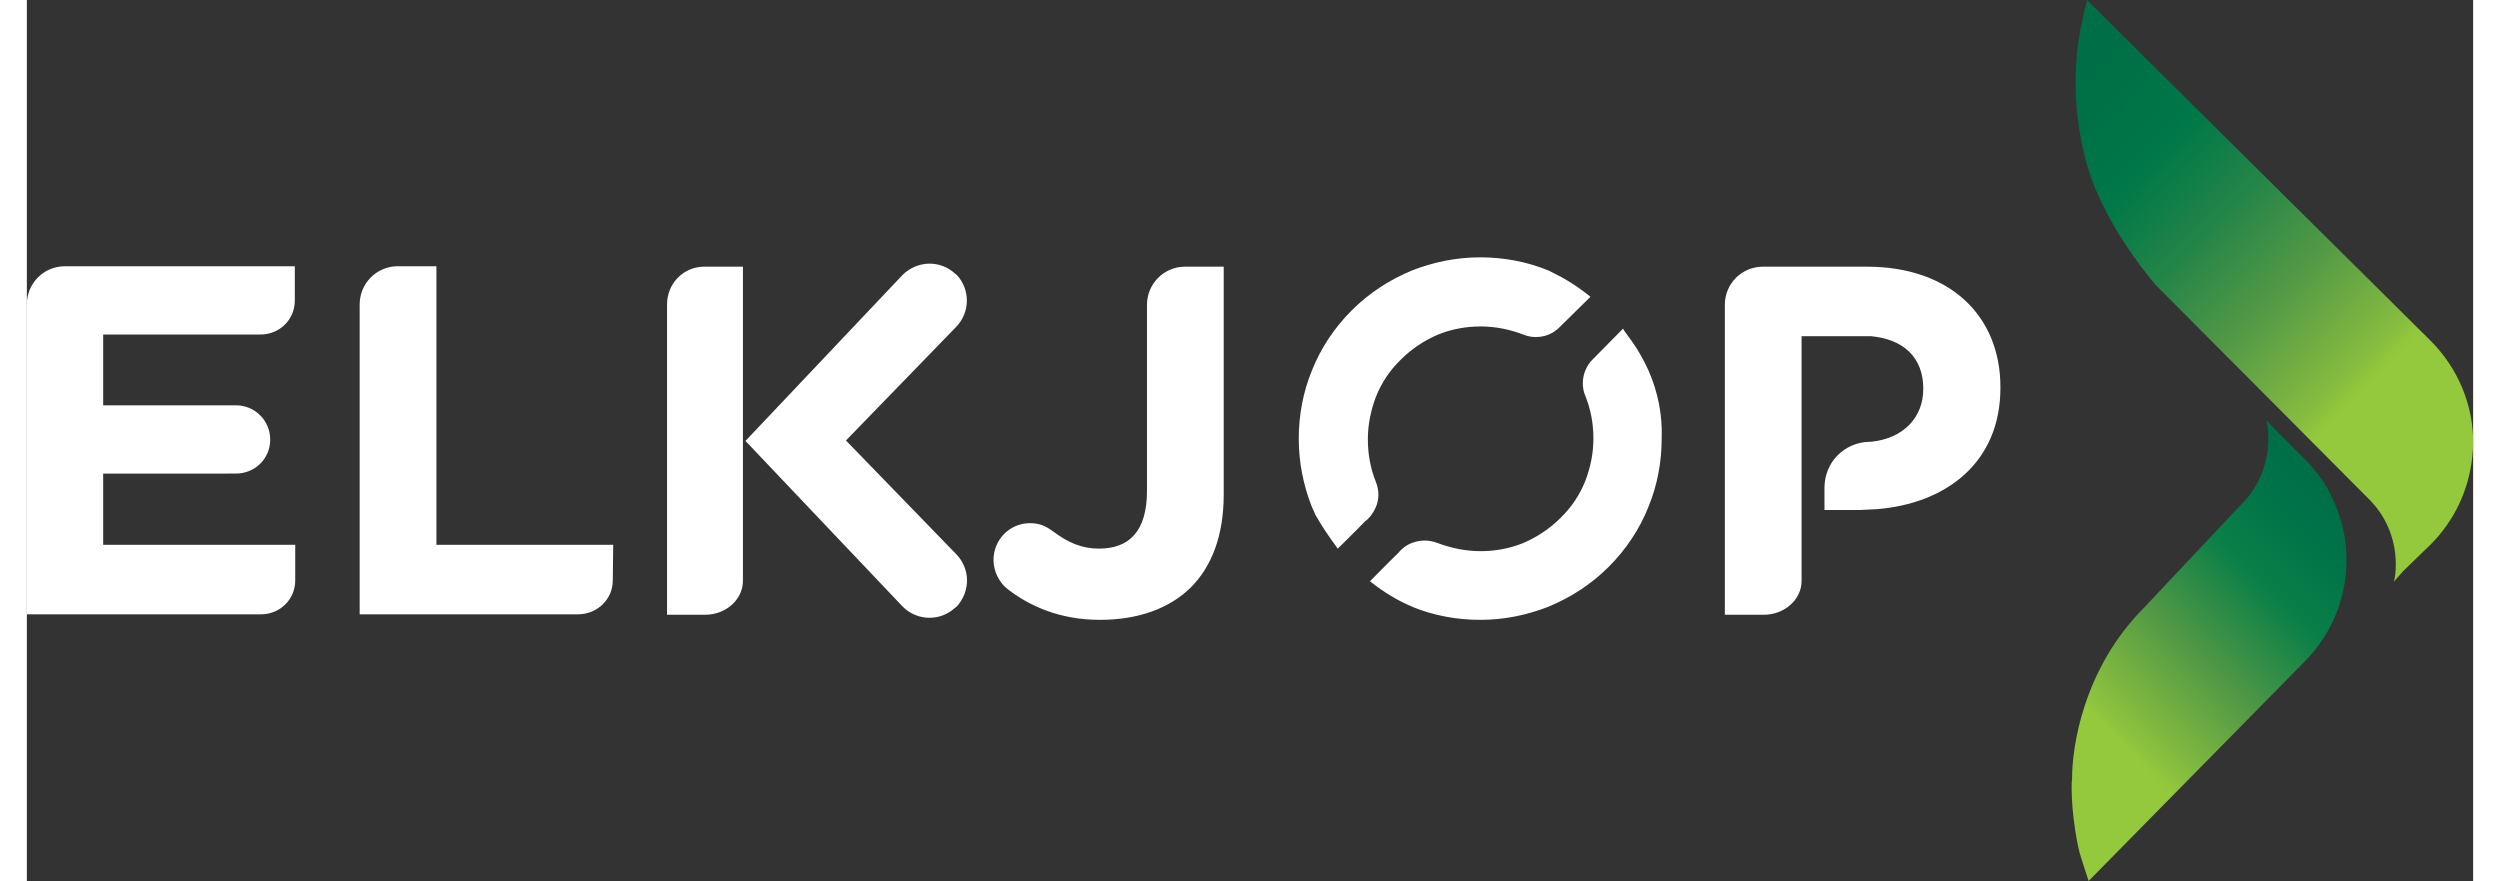
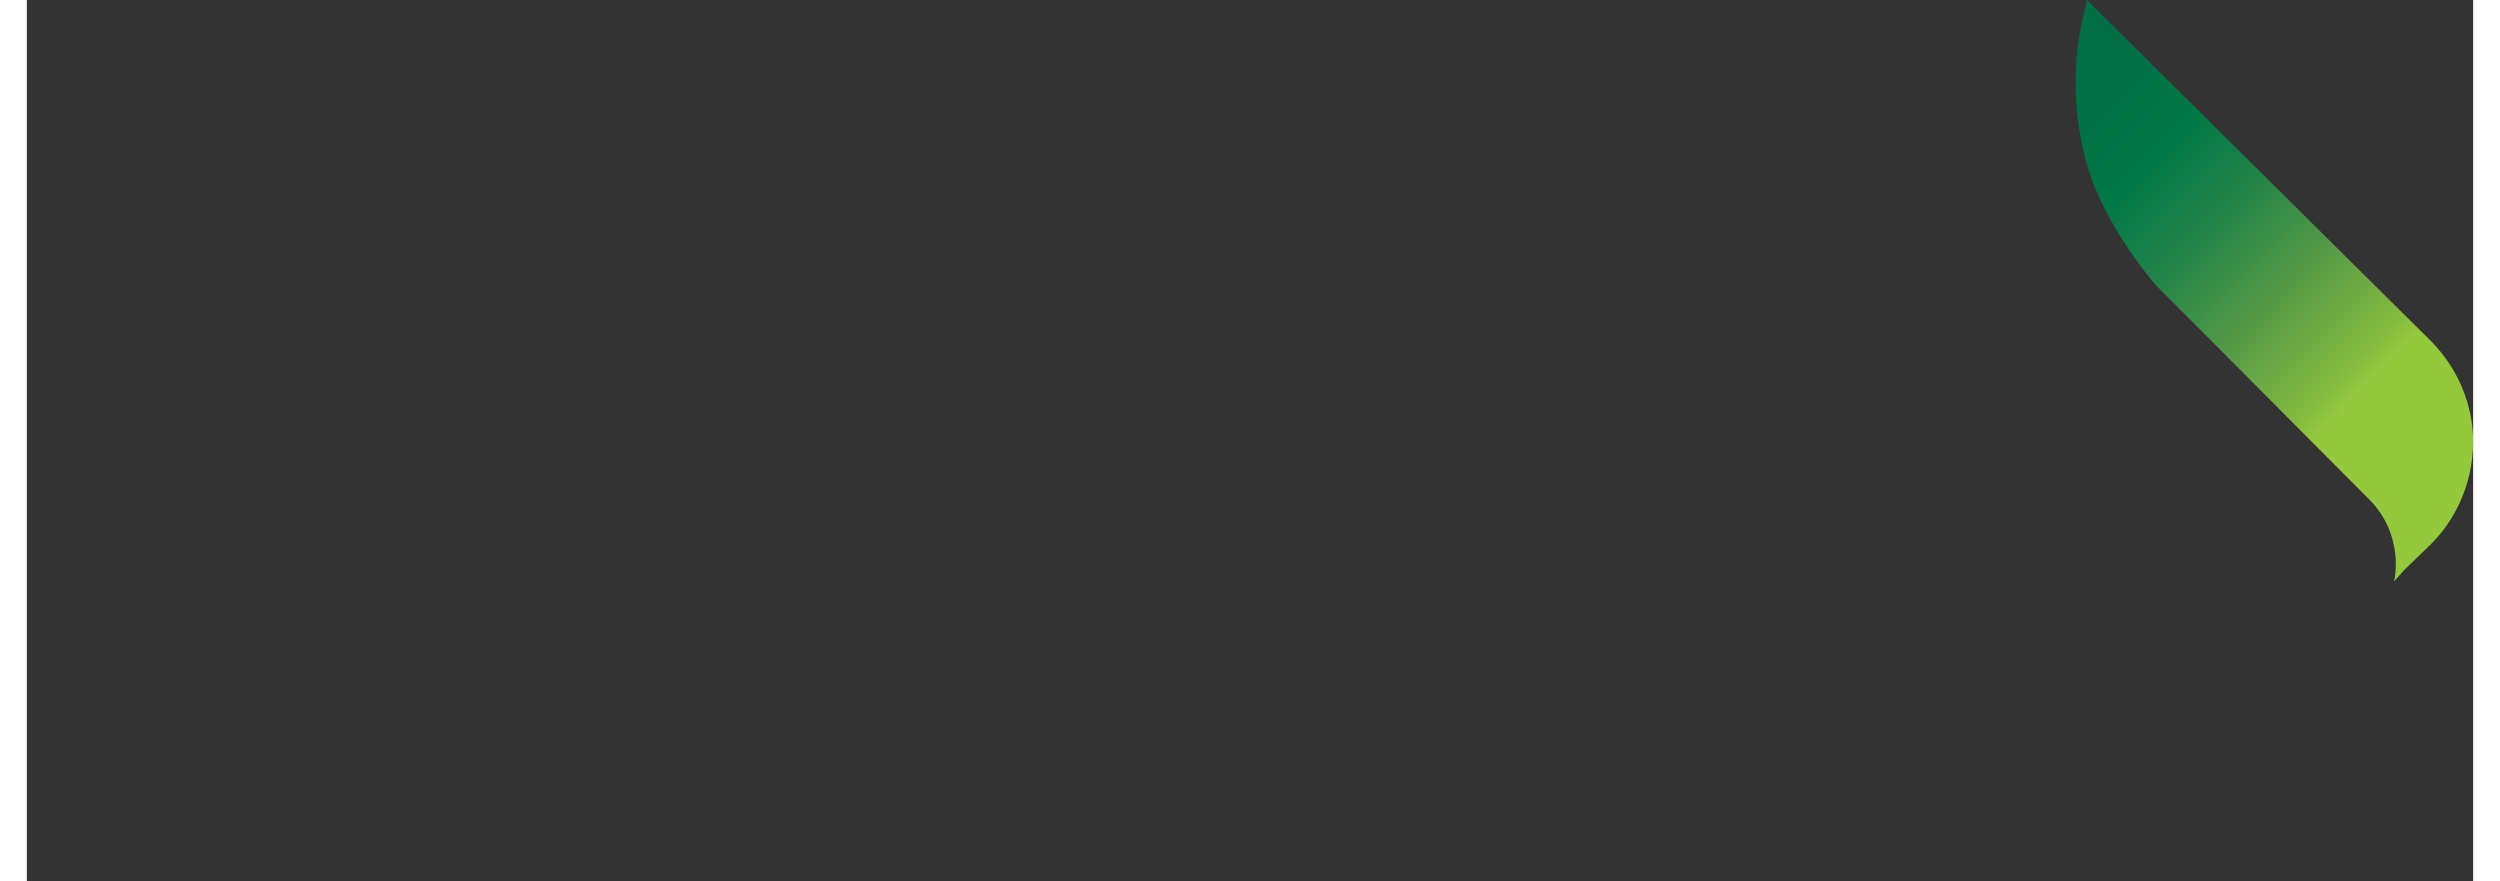
<svg xmlns="http://www.w3.org/2000/svg" viewBox="0.5 4.6 577 207.8" width="2500" height="881">
  <rect x="0.5" y="4.6" width="577" height="207.8" fill="#333333" stroke="none" />
  <linearGradient id="a" gradientUnits="userSpaceOnUse" x1="468.035" x2="546.035" y1="197.262" y2="120.262">
    <stop offset=".281" stop-color="#95c93d" />
    <stop offset=".292" stop-color="#91c53e" />
    <stop offset=".533" stop-color="#519846" />
    <stop offset=".74" stop-color="#0a7f48" />
    <stop offset=".902" stop-color="#007248" />
    <stop offset="1" stop-color="#006e47" />
  </linearGradient>
  <linearGradient id="b" gradientUnits="userSpaceOnUse" x1="470.995" x2="579.995" y1="23.008" y2="129.008">
    <stop offset="0" stop-color="#006e47" />
    <stop offset=".106" stop-color="#007047" />
    <stop offset=".235" stop-color="#007848" />
    <stop offset=".376" stop-color="#258548" />
    <stop offset=".525" stop-color="#559a46" />
    <stop offset=".679" stop-color="#85bb3f" />
    <stop offset=".719" stop-color="#95c93d" />
  </linearGradient>
  <g fill="#ffffff">
-     <path d="M466 96.1v-.2c0-16.8-11.9-28.4-31.5-28.4H410c-5 0-9 4-9 9v73.1h9.2c4.8 0 8.9-3.5 8.9-8V83.9h16.4c7.6.7 12.3 5 12.3 12.3v.2c0 6.5-4.5 11.6-12.3 12.4h-.2c-3.1 0-5.9 1.3-7.9 3.4-1.8 1.9-2.9 4.6-2.9 7.4v5.3h8.2l4.1-.2c16.4-1.3 29.2-11 29.2-28.6m-296.6 45.5c0 4.4-4 8-8.9 8h-9V76.4c0-4.9 3.8-8.8 8.6-8.9h9.3zm50.2-59.8l-25.9 26.7 25.9 26.7c3.5 3.5 3.5 8.9.2 12.5l-.3.2c-3.5 3.3-9 3.2-12.4-.2L170 108.6l37.1-39.2c3.5-3.4 8.9-3.5 12.4-.2l.3.2c3.3 3.5 3.2 9-.2 12.4m63.2 39.4V67.5h-9.3c-4.9.1-8.8 4.1-8.8 9v43.9c0 9.5-4.2 13.6-11.3 13.6-4.1 0-7.3-1.4-10.9-4.1-1.8-1.3-3.2-1.9-5.4-1.9-4.8 0-8.6 3.9-8.6 8.7 0 2.8 1.5 5.5 3.4 6.9 5.2 4 12.3 7.2 21.7 7.2 8.9 0 16.3-2.6 21.4-7.6 5-5 7.8-12.3 7.8-22M138.8 133.1H97.1V67.4h-9.3c-4.9.1-8.8 4.1-8.8 9v73.1h51.5c4.5 0 8.2-3.5 8.2-8zM18.5 133.1h45.3v8.4c0 4.5-3.6 8-8.1 8H.5V76.4c0-5 4-9 9-9h54.2v8.1c0 4.5-3.6 8-8.1 8H18.5v16.7h31.3c4.5 0 8.1 3.6 8.1 8.1s-3.6 8-8.1 8H18.5zM318.7 118.3c-1.3-3.2-1.9-6.6-1.9-10.1s.7-6.8 1.9-10c1.3-3.3 3.3-6.3 5.9-8.8 2.5-2.5 5.5-4.5 8.8-5.9 3.2-1.3 6.6-1.9 10-1.9 3.5 0 6.9.7 10 1.9 1 .4 2 .6 3 .6 2.3 0 4.3-.9 5.8-2.5l7.1-7c-3.2-2.6-6.2-4.4-9.1-5.8-.3-.1-.5-.3-.8-.4-5.1-2.1-10.6-3.1-16.1-3.1-5.6 0-11 1.1-16.1 3.1-5.3 2.2-10.1 5.3-14.2 9.4s-7.3 8.9-9.4 14.2c-2.1 5.1-3.1 10.6-3.1 16.1 0 5.6 1.1 11 3.1 16.1.2.4.6 1.2.8 1.8 1.5 2.6 3 4.9 5.3 8 0 0 4.7-4.6 6.4-6.4 1.1-.8 1.9-1.9 2.5-3.2.9-1.9.9-4.1.1-6.1M383 92c-1.1-2.4-2.4-4.8-4-7-.1-.2-2.1-2.8-2-2.9l-7 7.1c-1.6 1.5-2.5 3.6-2.5 5.8 0 1 .2 2.1.6 3 1.3 3.2 1.9 6.6 1.9 10 0 3.5-.7 6.9-1.9 10-1.3 3.3-3.3 6.3-5.9 8.8-2.5 2.5-5.5 4.5-8.8 5.9-3.2 1.3-6.6 1.9-10 1.9-3.5 0-6.9-.7-10.1-1.9-2-.8-4.2-.8-6.2 0-1.3.5-2.4 1.4-3.2 2.4-1.6 1.5-6.6 6.6-6.6 6.6 3.4 2.7 6.5 4.5 9.5 5.8 0 0 .3.1.4.2 5.1 2.1 10.6 3.1 16.1 3.1 5.6 0 11-1.1 16.1-3.1 5.3-2.2 10.1-5.3 14.2-9.4s7.3-8.9 9.4-14.2c2.1-5.1 3.1-10.6 3.1-16.1.2-5.6-.9-11-3.1-16" />
-   </g>
-   <path d="M524.1 122.2L500 147.8c-14.6 14.6-17.1 33.2-17.1 40.4-.1.7-.1 1.4-.1 2.2v.2c0 6.1 1.4 14 2.2 16.2l1.8 5.6 50.9-51.7c7.2-7.2 10.7-17.1 9.8-27.2-.8-7.8-4.2-15.2-9.8-20.7l-6.3-6.3-2.7-2.8c.1.3 2.6 9.8-4.6 18.5" fill="url(#a)" />
+     </g>
  <path d="M485.2 10c0 .2-4 15 1.2 33.4 4.2 14.8 16.3 28.5 16.3 28.5l50.2 50.4c8.5 8.5 6.1 19.2 5.9 19.5l2.2-2.5 6.5-6.3c5.6-5.6 9-12.9 9.8-20.7.1-1.1.2-2.1.2-3.1v-.3c0-8.9-3.6-17.4-9.9-23.8L486.4 4.6z" fill="url(#b)" />
</svg>